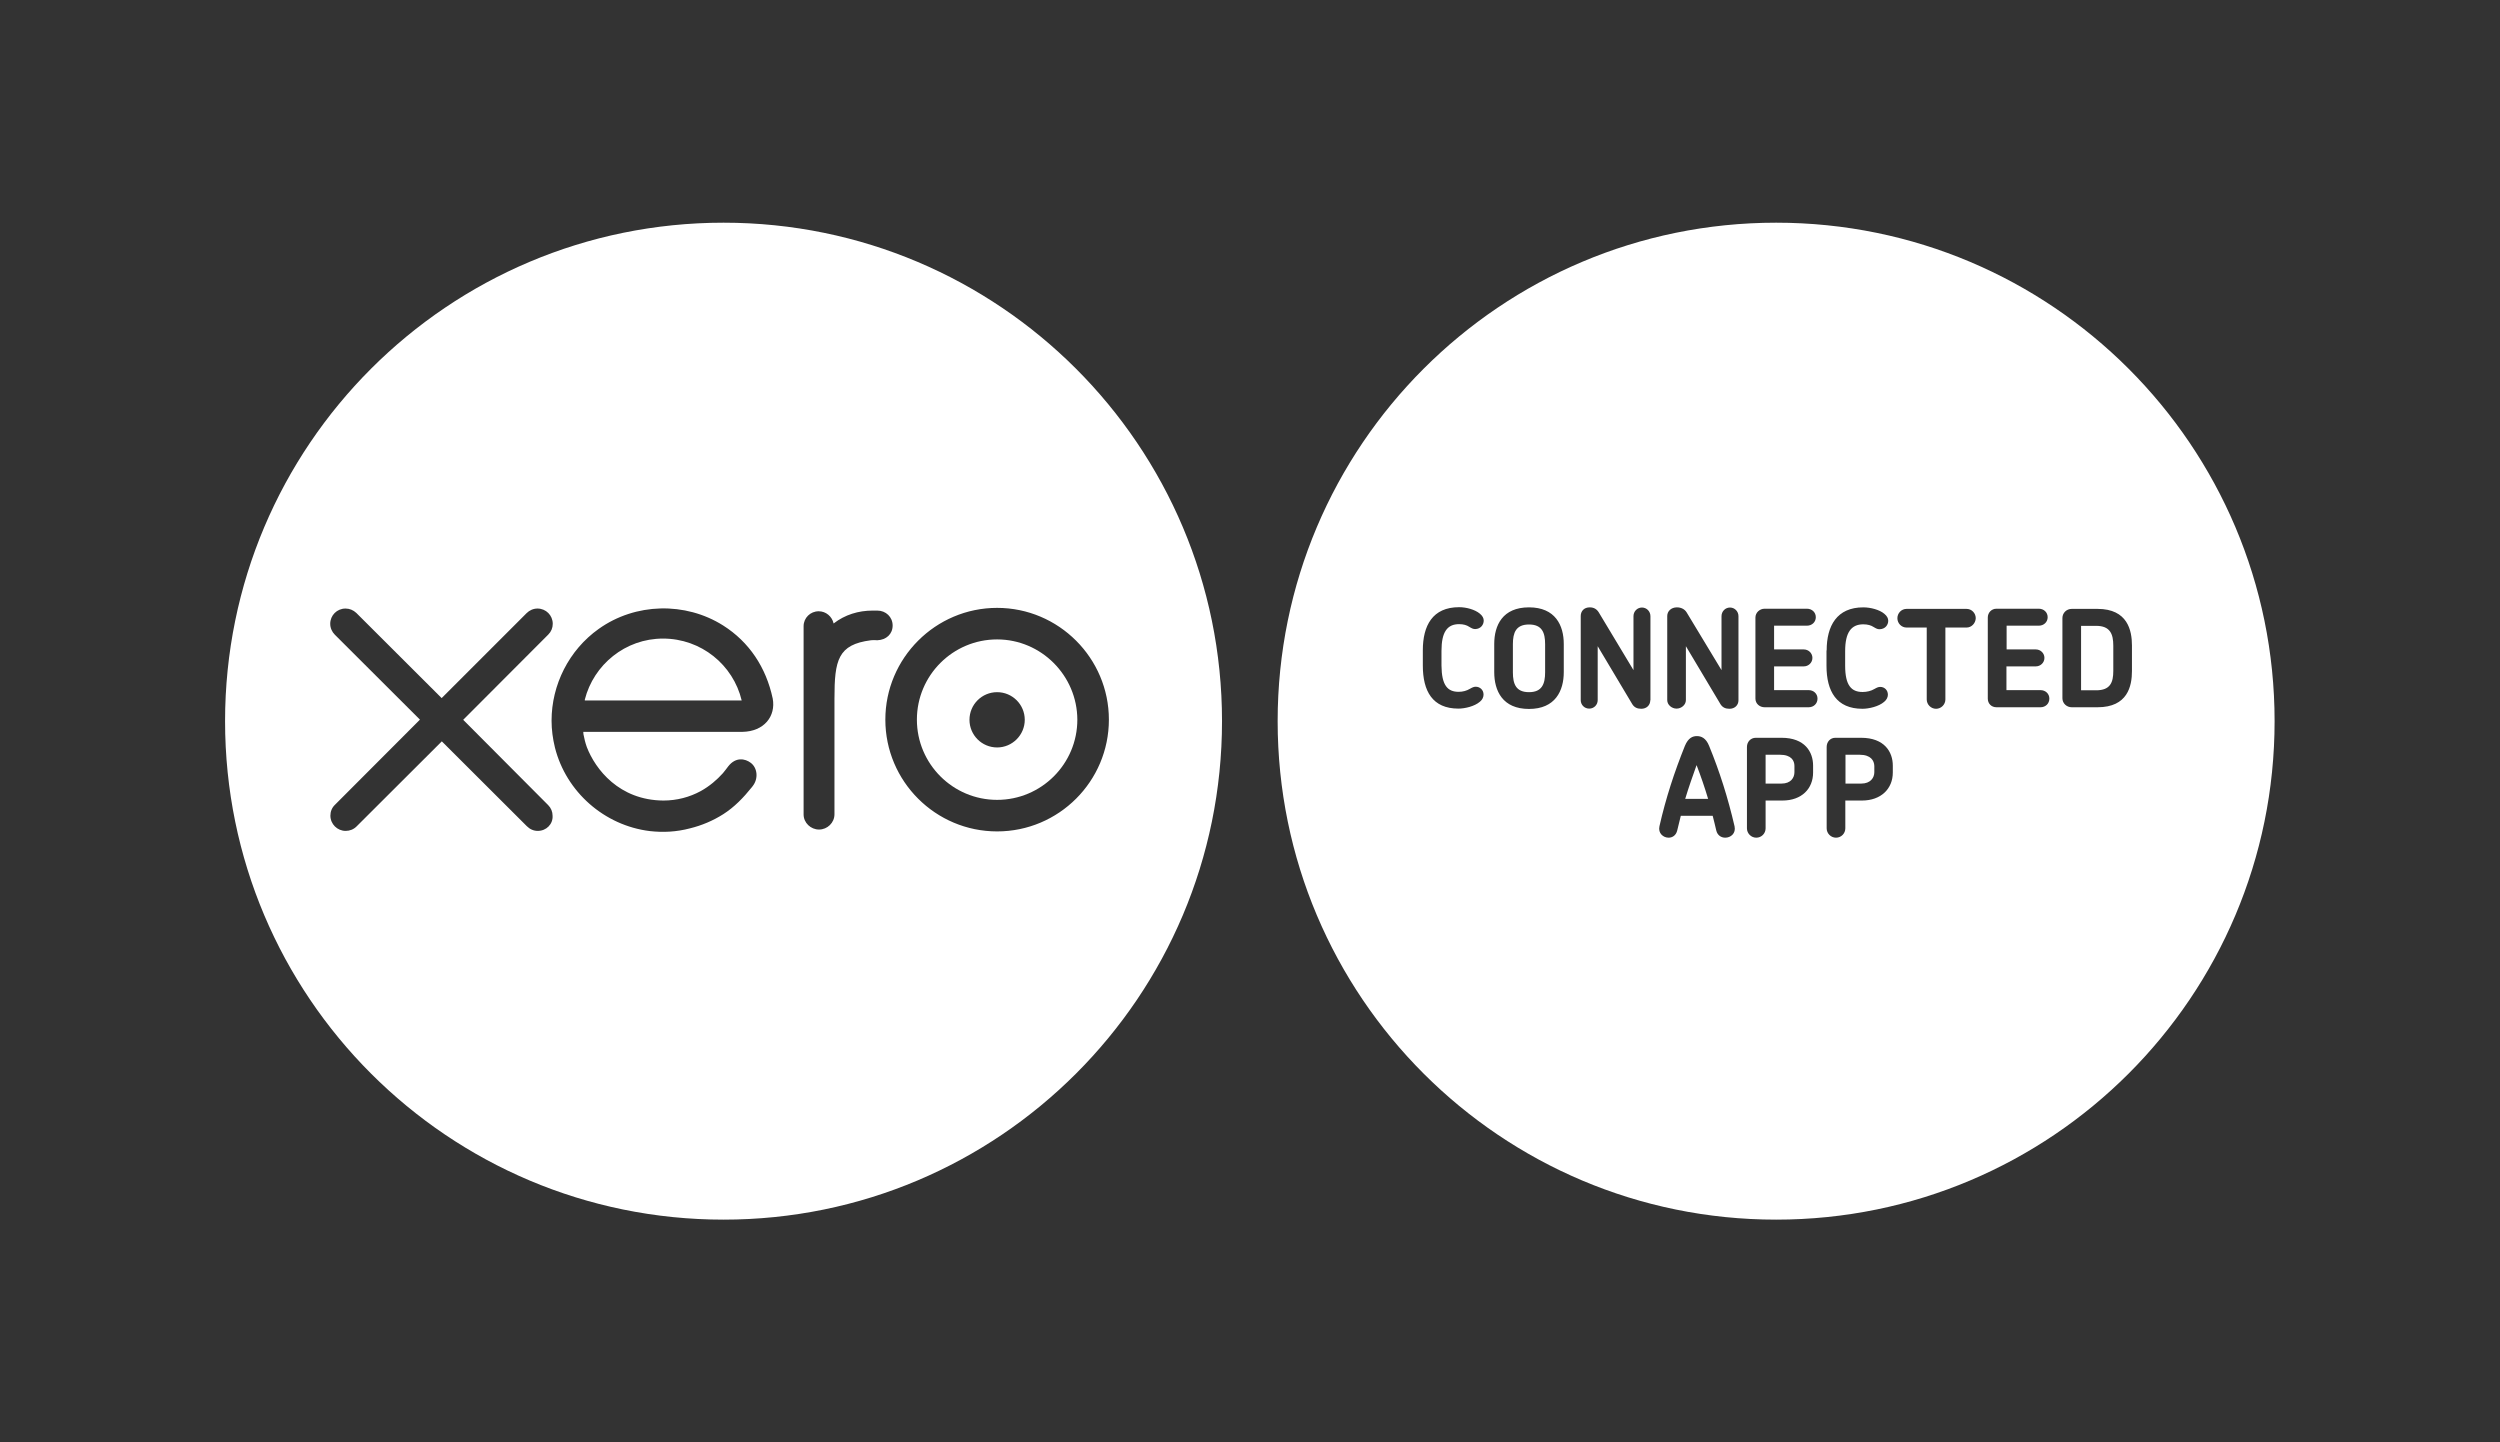
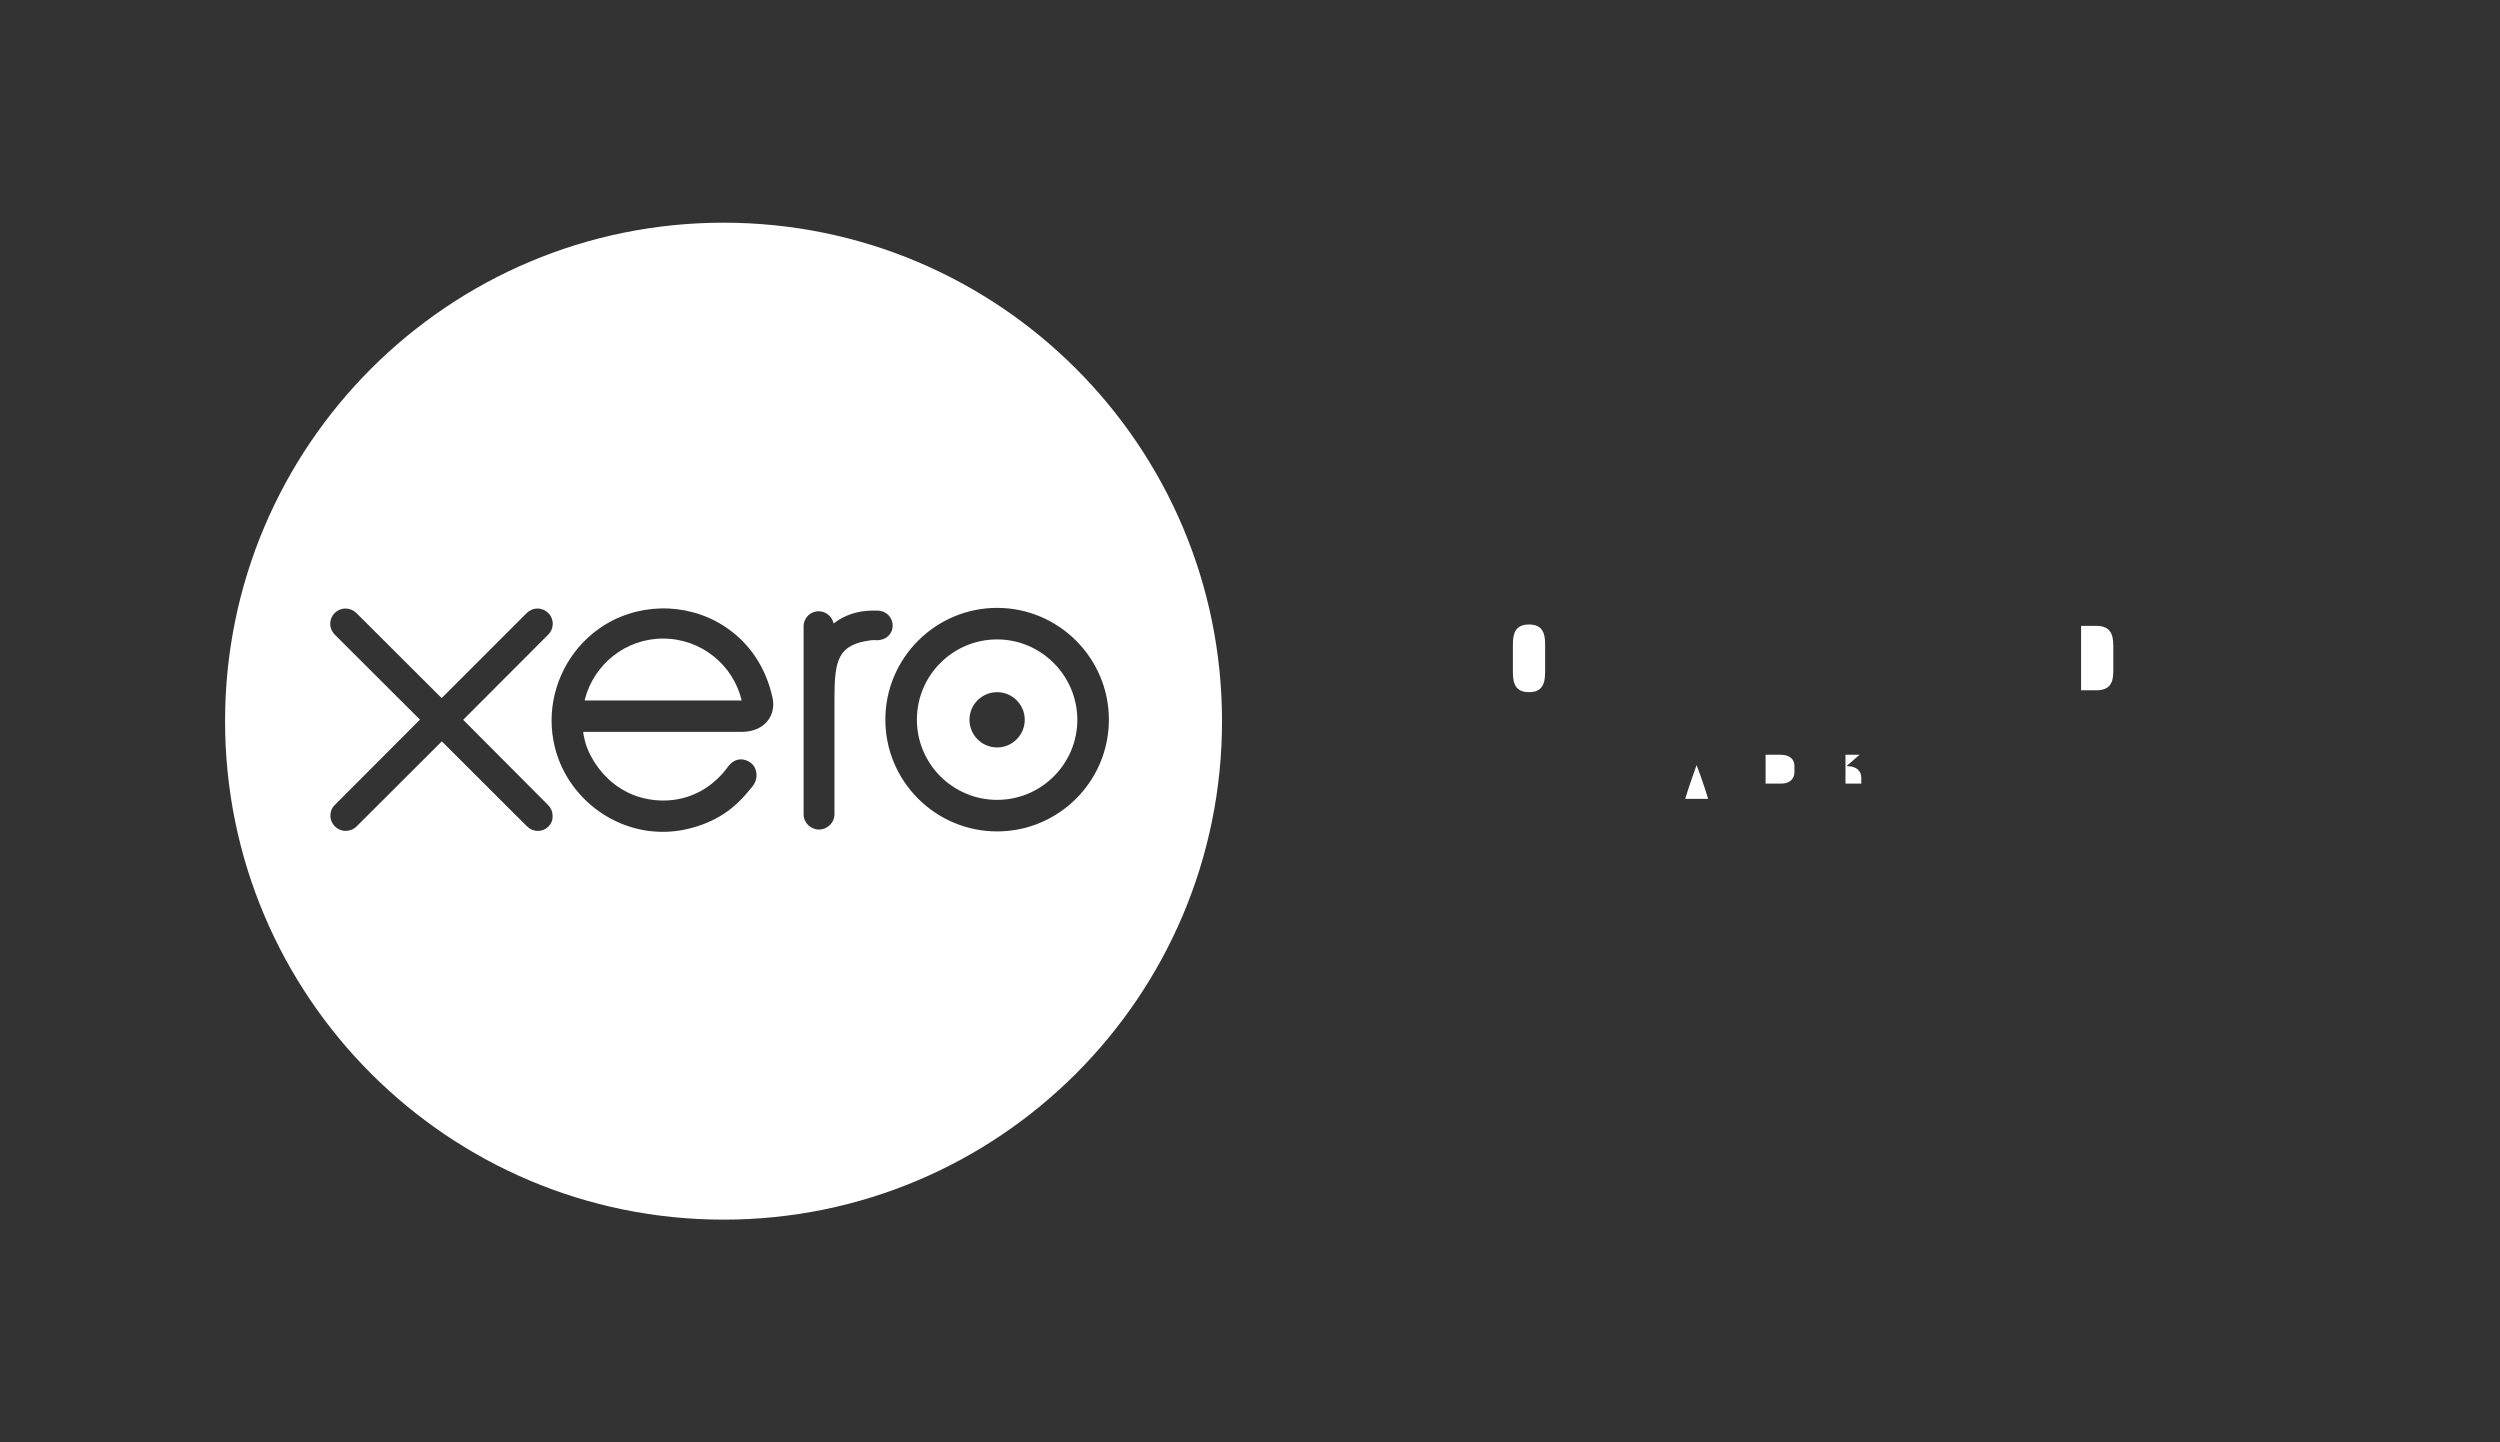
<svg xmlns="http://www.w3.org/2000/svg" version="1.1" id="Layer_1" x="0" y="0" viewBox="0 0 1474 850.4" xml:space="preserve">
  <rect x="0" y="0" width="1474" height="850.4" fill="#333333" stroke="none" />
  <style>.st1{fill:#fff}</style>
  <path class="st1" d="M426.6 131.3c-162.3 0-293.9 131.6-293.9 293.9 0 162.3 131.6 293.9 293.9 293.9s293.9-131.6 293.9-293.9c0-162.3-131.6-293.9-293.9-293.9zM317.1 489.9c-2.5 0-4.7-1-6.5-2.8l-50.1-50-50.3 50.2c-1.7 1.7-4 2.6-6.4 2.6-4.9 0-9-4-9-9 0-2.4.9-4.7 2.7-6.4l50.1-50.2-50.2-50.1c-1.7-1.7-2.7-4-2.7-6.4 0-5 4-9 9-9 2.4 0 4.6.9 6.4 2.6l50.3 50.2 50.1-50.1c1.7-1.7 4-2.7 6.4-2.7 5 0 9 4 9 9 0 2.4-.9 4.6-2.6 6.3l-50.2 50.3 50.1 50.3c1.7 1.7 2.6 3.9 2.6 6.3.3 4.9-3.7 8.9-8.7 8.9zm120.6-58.4h-93.8c0 .4.1.9.1 1.4.5 2.6 1.1 5.1 2 7.6 5 13 19 31.3 45.1 31.5 8 0 15.5-2 22.1-5.6 5.2-2.9 9.5-6.6 13-10.5 1.2-1.4 2.2-2.8 3.2-4.1 4.4-5.6 9.9-4.6 13.3-2 3.9 3 4.6 9.3 1 13.8-.1.1-.2.2-.3.4-5.2 6.5-10.5 11.9-16.9 16-6.1 3.9-12.8 6.7-19.7 8.4-8 2.1-15.8 2.5-23.7 1.6-26.8-3.3-49.3-23.1-55.9-49.2-1.3-5.3-2-10.6-2-15.9 0-21.1 10.2-41.6 27.8-54.1 21.6-15.4 51.1-16.1 73.4-2 15.3 9.7 25.3 24.7 29.2 43.1 1.9 10.3-5 19.4-17.9 19.6zm75.8-54C494 380 492 389.2 492 411.9v68.2c0 5-4.2 9-9.1 9-4.9 0-9.1-4-9.1-8.9v-111c0-4.9 4-8.8 8.9-8.8 4.3 0 7.9 3.1 8.8 7.2 6.7-5.2 14.7-7.6 23-7.6h2.8c5 0 9 3.8 9 8.8 0 5-3.7 8.5-9.1 8.7 0 0-1.9-.2-3.7 0zm74.4 112.7c-36.3 0-65.9-29.5-65.9-65.9 0-36.3 29.6-65.9 65.9-65.9 36.3 0 65.9 29.6 65.9 65.9 0 36.4-29.6 65.9-65.9 65.9z" />
-   <path class="st1" d="M587.9 377c-26.1 0-47.3 21.2-47.3 47.3 0 26.1 21.2 47.3 47.3 47.3 26.1 0 47.3-21.2 47.3-47.3-.1-26-21.3-47.3-47.3-47.3zm0 63.7c-9 0-16.3-7.3-16.3-16.3s7.3-16.3 16.3-16.3 16.3 7.3 16.3 16.3c0 8.9-7.3 16.3-16.3 16.3zM390.9 376.5c-22.2 0-40.9 15.4-46.1 36v.5h92.5c-5-21-23.9-36.5-46.4-36.5zM1096.4 445h-8.3v17h9.3c5.5 0 7.7-3.5 7.7-6.7v-3.7c-.1-3.1-2-6.6-8.7-6.6zM901.5 368.2c-7.7 0-9.5 4.8-9.5 11.6v16.6c0 6.9 1.8 11.7 9.5 11.7s9.5-4.9 9.5-11.7v-16.6c0-6.8-1.8-11.6-9.5-11.6zM1049.5 445h-8.5v17h9.4c5.5 0 7.6-3.5 7.6-6.7v-3.7c0-3.1-1.8-6.6-8.5-6.6zM993.6 471h13.5c-2.1-7-4.3-13.4-6.8-19.9-2.3 6.5-4.6 12.9-6.7 19.9zM1235.9 369h-8.9v38h8.9c8.3 0 10.1-4.6 10.1-11.4v-14.9c0-6.8-1.8-11.7-10.1-11.7z" />
-   <path class="st1" d="M1047.2 131.3c-162.3 0-293.9 131.6-293.9 293.9 0 162.3 131.6 293.9 293.9 293.9 162.3 0 293.9-131.6 293.9-293.9 0-162.3-131.6-293.9-293.9-293.9zm29.8 252.2c0-14.5 6-25.4 21.6-25.4 4.3 0 9.6 1.4 12.4 3.8 1.6 1.3 2.3 2.7 2.3 4.1 0 2.4-1.7 4.9-5.1 5-1.2 0-2-.4-3.5-1.3-1.5-1-3.5-1.6-6.1-1.6-7 0-10.7 4.6-10.7 15.8v8.6c0 11.7 3.7 15.5 10.3 15.5 2.5 0 5-.6 7-1.8 1.4-.8 2.3-1.2 3.4-1.2 2.5 0 4.5 1.9 4.5 4.6 0 1.4-.7 3-2.2 4.2-3.2 2.8-9.1 4.1-12.8 4.1-15.3 0-21.2-10.3-21.2-25.4v-9zm-217 24.4c2.5 0 4.7-.6 6.7-1.8 1.4-.8 2.3-1.2 3.4-1.2 2.5 0 4.6 1.9 4.6 4.6 0 1.4-.6 3-2.1 4.2-3.2 2.8-9 4.1-12.7 4.1-15.3 0-21-10.3-21-25.4v-9c0-14.5 5.7-25.4 21.4-25.4 4.3 0 9.3 1.4 12.2 3.8 1.6 1.3 2.3 2.7 2.3 4.1 0 2.4-1.7 4.9-5 5-1.2 0-2-.4-3.5-1.3-1.5-1-3.4-1.6-6-1.6-7 0-10.4 4.6-10.4 15.8v8.6c.1 11.7 3.6 15.5 10.1 15.5zm62-11.6c0 11-5 21.7-20.5 21.7-15.6 0-20.5-10.7-20.5-21.7v-16.6c0-11 4.9-21.6 20.5-21.6 15.5 0 20.5 10.6 20.5 21.6v16.6zm51 16.6c0 2.8-2.1 5-5.3 5-2.4 0-4.1-.8-5.3-2.7L942 381v31.8c0 2.8-2.2 5-5 5s-5-2.2-5-5v-49.6c0-2.8 1.9-5.1 5.3-5.1 2.4 0 4.1 1 5.3 2.9l20.5 34.1v-31.8c0-2.8 2.2-5.1 5-5.1s5 2.3 5 5.1v49.6zm44.2 81c-2.3 0-4.6-1.3-5.3-4.3-.6-2.9-1.4-5.6-2.1-8.6H991c-.7 3-1.4 5.7-2.1 8.6-.7 3-2.9 4.3-5.1 4.3-3.1 0-6.3-2.6-5.4-6.7 3.8-16.8 8.9-32.2 15-47.4 2-4.8 4.6-5.8 7.1-5.8 2.4 0 5.3 1 7.2 5.8 6.2 15.1 11.1 30.6 15 47.4.9 4.2-2.3 6.7-5.5 6.7zm7.8-81c0 2.8-2.1 5-5.3 5-2.4 0-4.1-.8-5.3-2.7L994 381v31.8c0 2.8-2.7 5-5.5 5s-5.5-2.2-5.5-5v-49.6c0-2.8 2.3-5.1 5.7-5.1 2.4 0 4.5 1 5.7 2.9l20.6 34.1v-31.8c0-2.8 2.2-5.1 5-5.1s5 2.3 5 5.1v49.6zm44 42.6c0 9.5-6.7 16.5-18.1 16.5h-9.9v16.4c0 3-2.4 5.5-5.5 5.5-3 0-5.5-2.5-5.5-5.5v-48c0-3 2.2-5.4 5.2-5.4h15.2c13.8 0 18.6 8.4 18.6 16.4v4.1zm-2.6-38.5h-26c-2.9 0-5.4-2.1-5.4-5.1v-47.8c0-2.9 2.5-5.2 5.4-5.2h25c2.9 0 5.2 2.1 5.2 5s-2.3 5-5.2 5H1046v14h17.5c2.8 0 5.1 2.2 5.1 5s-2.3 5-5.1 5H1046v14h20.4c2.9 0 5.2 2.1 5.2 5 0 3-2.3 5.1-5.2 5.1zm49.6 38.5c0 9.5-6.9 16.5-18.2 16.5h-9.8v16.4c0 3-2.4 5.5-5.5 5.5-3 0-5.5-2.5-5.5-5.5v-48c0-3 2.1-5.4 5.1-5.4h15.2c13.8 0 18.7 8.4 18.7 16.4v4.1zm43.5-85.5H1147v42.4c0 3-2.5 5.5-5.5 5.5s-5.5-2.5-5.5-5.5V370h-11.9c-3 0-5.4-2.5-5.4-5.5s2.4-5.5 5.4-5.5h35.4c3 0 5.4 2.5 5.4 5.5-.1 3-2.5 5.5-5.4 5.5zm43.6 47h-26c-2.9 0-5.1-2.1-5.1-5.1v-47.8c0-2.9 2.2-5.2 5.1-5.2h25c2.9 0 5.2 2.1 5.2 5s-2.3 5-5.2 5h-19v14h17.2c2.8 0 5.1 2.2 5.1 5s-2.3 5-5.1 5H1183v14h20.1c2.9 0 5.2 2.1 5.2 5 0 3-2.3 5.1-5.2 5.1zm33.6 0h-15.2c-3 0-5.5-2.3-5.5-5.3v-47.3c0-3 2.4-5.4 5.5-5.4h15.2c17.8 0 20.3 12.8 20.3 21.6v15c0 8.9-2.5 21.4-20.3 21.4z" />
+   <path class="st1" d="M587.9 377c-26.1 0-47.3 21.2-47.3 47.3 0 26.1 21.2 47.3 47.3 47.3 26.1 0 47.3-21.2 47.3-47.3-.1-26-21.3-47.3-47.3-47.3zm0 63.7c-9 0-16.3-7.3-16.3-16.3s7.3-16.3 16.3-16.3 16.3 7.3 16.3 16.3c0 8.9-7.3 16.3-16.3 16.3zM390.9 376.5c-22.2 0-40.9 15.4-46.1 36v.5h92.5c-5-21-23.9-36.5-46.4-36.5zM1096.4 445h-8.3v17h9.3v-3.7c-.1-3.1-2-6.6-8.7-6.6zM901.5 368.2c-7.7 0-9.5 4.8-9.5 11.6v16.6c0 6.9 1.8 11.7 9.5 11.7s9.5-4.9 9.5-11.7v-16.6c0-6.8-1.8-11.6-9.5-11.6zM1049.5 445h-8.5v17h9.4c5.5 0 7.6-3.5 7.6-6.7v-3.7c0-3.1-1.8-6.6-8.5-6.6zM993.6 471h13.5c-2.1-7-4.3-13.4-6.8-19.9-2.3 6.5-4.6 12.9-6.7 19.9zM1235.9 369h-8.9v38h8.9c8.3 0 10.1-4.6 10.1-11.4v-14.9c0-6.8-1.8-11.7-10.1-11.7z" />
</svg>